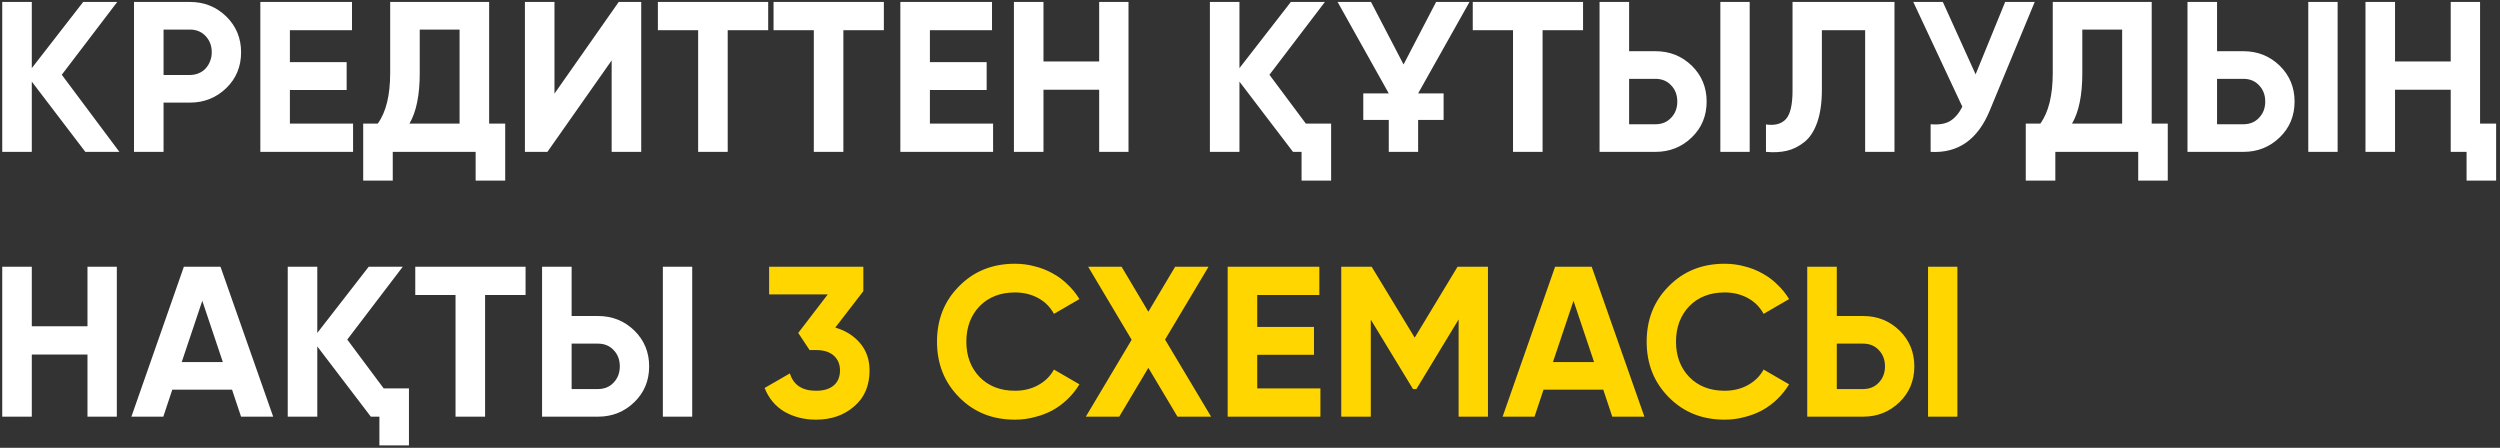
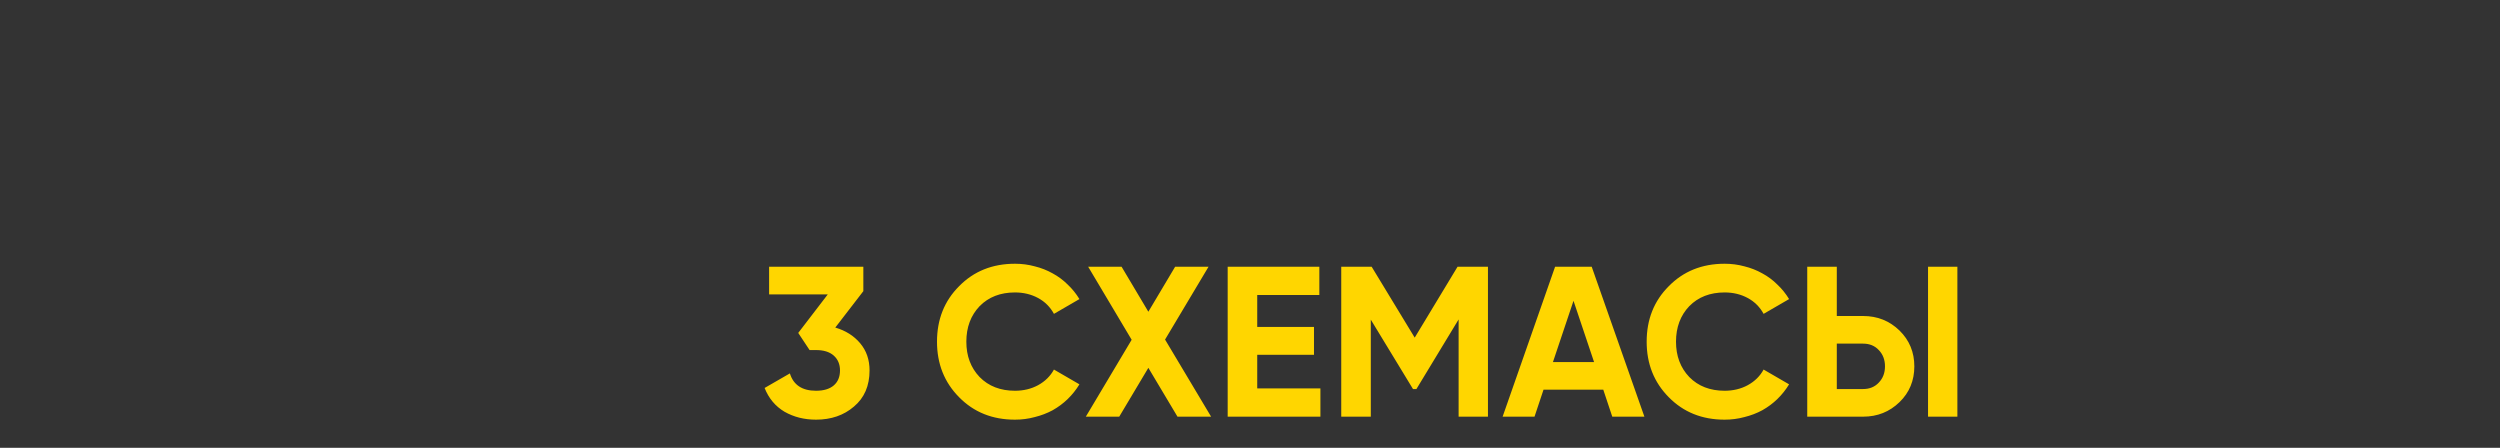
<svg xmlns="http://www.w3.org/2000/svg" width="642" height="115" viewBox="0 0 642 115" fill="none">
  <rect x="0" y="0" width="642" height="115" fill="#333333" stroke="none" />
-   <path d="M30.66 39H21.915L8.165 20.96V39H0.575V0.5H8.165V17.495L21.365 0.5H30.11L15.865 19.2L30.66 39ZM48.768 0.5C52.435 0.5 55.551 1.747 58.118 4.24C60.648 6.733 61.913 9.795 61.913 13.425C61.913 17.092 60.648 20.153 58.118 22.61C55.551 25.103 52.435 26.35 48.768 26.35H42.003V39H34.413V0.5H48.768ZM48.768 19.255C49.575 19.255 50.326 19.108 51.023 18.815C51.72 18.522 52.306 18.118 52.783 17.605C53.296 17.055 53.681 16.432 53.938 15.735C54.231 15.038 54.378 14.268 54.378 13.425C54.378 11.738 53.846 10.345 52.783 9.245C51.756 8.145 50.418 7.595 48.768 7.595H42.003V19.255H48.768ZM74.444 31.74H90.669V39H66.854V0.5H90.394V7.76H74.444V15.955H89.019V23.105H74.444V31.74ZM125.609 31.74H129.734V46.37H122.144V39H100.859V46.37H93.269V31.74H97.009C99.136 28.807 100.199 24.462 100.199 18.705V0.5H125.609V31.74ZM118.019 31.74V7.595H107.789V18.815C107.789 24.425 106.909 28.733 105.149 31.74H118.019ZM157.074 39V15.515L140.574 39H134.799V0.5H142.389V24.04L158.889 0.5H164.664V39H157.074ZM197.27 0.5V7.76H186.875V39H179.285V7.76H168.945V0.5H197.27ZM226.973 0.5V7.76H216.578V39H208.988V7.76H198.648V0.5H226.973ZM238.8 31.74H255.025V39H231.21V0.5H254.75V7.76H238.8V15.955H253.375V23.105H238.8V31.74ZM282.265 0.5H289.8V39H282.265V23.05H267.965V39H260.375V0.5H267.965V15.79H282.265V0.5ZM335.342 31.74H341.832V46.37H334.242V39H332.042L318.292 20.96V39H310.702V0.5H318.292V17.495L331.492 0.5H340.237L325.992 19.2L335.342 31.74ZM350.093 23.985H356.638L343.493 0.5H352.073L360.433 16.56L368.793 0.5H377.373L364.173 23.985H370.718V30.805H364.173V39H356.638V30.805H350.093V23.985ZM406.528 0.5V7.76H396.133V39H388.543V7.76H378.203V0.5H406.528ZM410.765 39V0.5H418.355V13.15H425.12C428.787 13.15 431.904 14.397 434.47 16.89C437 19.383 438.265 22.445 438.265 26.075C438.265 29.742 437 32.803 434.47 35.26C431.904 37.753 428.787 39 425.12 39H410.765ZM441.785 39V0.5H449.32V39H441.785ZM418.355 31.905H425.12C426.77 31.905 428.109 31.355 429.135 30.255C430.199 29.155 430.73 27.762 430.73 26.075C430.73 24.388 430.199 22.995 429.135 21.895C428.109 20.795 426.77 20.245 425.12 20.245H418.355V31.905ZM453.503 31.96C455.777 32.29 457.482 31.832 458.618 30.585C459.755 29.338 460.323 26.9 460.323 23.27V0.5H486.503V39H478.968V7.76H467.858V23.05C467.858 26.387 467.455 29.192 466.648 31.465C465.842 33.738 464.723 35.425 463.293 36.525C461.9 37.625 460.415 38.358 458.838 38.725C457.262 39.092 455.483 39.183 453.503 39V31.96ZM514.926 0.5H522.516L510.966 28.385C507.886 35.865 502.826 39.403 495.786 39V31.905C497.876 32.088 499.545 31.813 500.791 31.08C502.038 30.31 503.083 29.082 503.926 27.395L491.331 0.5H498.921L507.336 19.09L514.926 0.5ZM552.558 31.74H556.683V46.37H549.093V39H527.808V46.37H520.218V31.74H523.958C526.084 28.807 527.148 24.462 527.148 18.705V0.5H552.558V31.74ZM544.968 31.74V7.595H534.738V18.815C534.738 24.425 533.858 28.733 532.098 31.74H544.968ZM561.747 39V0.5H569.337V13.15H576.102C579.769 13.15 582.885 14.397 585.452 16.89C587.982 19.383 589.247 22.445 589.247 26.075C589.247 29.742 587.982 32.803 585.452 35.26C582.885 37.753 579.769 39 576.102 39H561.747ZM592.767 39V0.5H600.302V39H592.767ZM569.337 31.905H576.102C577.752 31.905 579.09 31.355 580.117 30.255C581.18 29.155 581.712 27.762 581.712 26.075C581.712 24.388 581.18 22.995 580.117 21.895C579.09 20.795 577.752 20.245 576.102 20.245H569.337V31.905ZM629.345 0.5H636.88V31.74H641.005V46.37H633.415V39H629.345V23.05H615.045V39H607.455V0.5H615.045V15.79H629.345V0.5ZM22.465 68.5H30V107H22.465V91.05H8.165V107H0.575V68.5H8.165V83.79H22.465V68.5ZM61.902 107L59.592 100.07H44.247L41.937 107H33.742L47.217 68.5H56.622L70.152 107H61.902ZM46.667 92.975H57.227L51.947 77.245L46.667 92.975ZM98.53 99.74H105.02V114.37H97.43V107H95.23L81.48 88.96V107H73.89V68.5H81.48V85.495L94.68 68.5H103.425L89.18 87.2L98.53 99.74ZM134.966 68.5V75.76H124.571V107H116.981V75.76H106.641V68.5H134.966ZM139.203 107V68.5H146.793V81.15H153.558C157.225 81.15 160.341 82.397 162.908 84.89C165.438 87.383 166.703 90.445 166.703 94.075C166.703 97.742 165.438 100.803 162.908 103.26C160.341 105.753 157.225 107 153.558 107H139.203ZM170.223 107V68.5H177.758V107H170.223ZM146.793 99.905H153.558C155.208 99.905 156.546 99.355 157.573 98.255C158.636 97.155 159.168 95.762 159.168 94.075C159.168 92.388 158.636 90.995 157.573 89.895C156.546 88.795 155.208 88.245 153.558 88.245H146.793V99.905Z" fill="white" />
  <path d="M214.501 84.12C217.141 84.89 219.268 86.228 220.881 88.135C222.494 90.042 223.301 92.37 223.301 95.12C223.301 99.08 221.963 102.178 219.286 104.415C216.683 106.652 213.438 107.77 209.551 107.77C206.544 107.77 203.849 107.092 201.466 105.735C199.119 104.342 197.414 102.307 196.351 99.63L202.841 95.89C203.758 98.86 205.994 100.345 209.551 100.345C211.531 100.345 213.053 99.887 214.116 98.97C215.179 98.053 215.711 96.77 215.711 95.12C215.711 93.543 215.179 92.278 214.116 91.325C213.053 90.372 211.531 89.895 209.551 89.895H207.901L204.986 85.495L212.576 75.595H197.506V68.5H221.706V74.77L214.501 84.12ZM260.642 107.77C254.848 107.77 250.063 105.845 246.287 101.995C242.51 98.182 240.622 93.433 240.622 87.75C240.622 82.03 242.51 77.282 246.287 73.505C250.063 69.655 254.848 67.73 260.642 67.73C262.402 67.73 264.088 67.95 265.702 68.39C267.352 68.793 268.892 69.398 270.322 70.205C271.752 70.975 273.035 71.928 274.172 73.065C275.345 74.165 276.353 75.412 277.197 76.805L270.652 80.6C269.698 78.84 268.342 77.483 266.582 76.53C264.822 75.577 262.842 75.1 260.642 75.1C256.902 75.1 253.877 76.273 251.567 78.62C249.293 81.003 248.157 84.047 248.157 87.75C248.157 91.417 249.293 94.442 251.567 96.825C253.877 99.172 256.902 100.345 260.642 100.345C262.842 100.345 264.822 99.868 266.582 98.915C268.378 97.925 269.735 96.587 270.652 94.9L277.197 98.695C276.353 100.088 275.345 101.353 274.172 102.49C273.035 103.59 271.752 104.543 270.322 105.35C268.892 106.12 267.352 106.707 265.702 107.11C264.088 107.55 262.402 107.77 260.642 107.77ZM311.013 107H302.378L294.898 94.46L287.418 107H278.838L290.608 87.255L279.443 68.5H288.023L294.898 80.05L301.773 68.5H310.353L299.188 87.2L311.013 107ZM322.857 99.74H339.082V107H315.267V68.5H338.807V75.76H322.857V83.955H337.432V91.105H322.857V99.74ZM382.107 68.5V107H374.572V82.03L363.737 99.905H362.857L352.022 82.085V107H344.432V68.5H352.242L363.297 86.705L374.297 68.5H382.107ZM414.031 107L411.721 100.07H396.376L394.066 107H385.871L399.346 68.5H408.751L422.281 107H414.031ZM398.796 92.975H409.356L404.076 77.245L398.796 92.975ZM442.883 107.77C437.09 107.77 432.305 105.845 428.528 101.995C424.751 98.182 422.863 93.433 422.863 87.75C422.863 82.03 424.751 77.282 428.528 73.505C432.305 69.655 437.09 67.73 442.883 67.73C444.643 67.73 446.33 67.95 447.943 68.39C449.593 68.793 451.133 69.398 452.563 70.205C453.993 70.975 455.276 71.928 456.413 73.065C457.586 74.165 458.595 75.412 459.438 76.805L452.893 80.6C451.94 78.84 450.583 77.483 448.823 76.53C447.063 75.577 445.083 75.1 442.883 75.1C439.143 75.1 436.118 76.273 433.808 78.62C431.535 81.003 430.398 84.047 430.398 87.75C430.398 91.417 431.535 94.442 433.808 96.825C436.118 99.172 439.143 100.345 442.883 100.345C445.083 100.345 447.063 99.868 448.823 98.915C450.62 97.925 451.976 96.587 452.893 94.9L459.438 98.695C458.595 100.088 457.586 101.353 456.413 102.49C455.276 103.59 453.993 104.543 452.563 105.35C451.133 106.12 449.593 106.707 447.943 107.11C446.33 107.55 444.643 107.77 442.883 107.77ZM464.1 107V68.5H471.69V81.15H478.455C482.122 81.15 485.239 82.397 487.805 84.89C490.335 87.383 491.6 90.445 491.6 94.075C491.6 97.742 490.335 100.803 487.805 103.26C485.239 105.753 482.122 107 478.455 107H464.1ZM495.12 107V68.5H502.655V107H495.12ZM471.69 99.905H478.455C480.105 99.905 481.444 99.355 482.47 98.255C483.534 97.155 484.065 95.762 484.065 94.075C484.065 92.388 483.534 90.995 482.47 89.895C481.444 88.795 480.105 88.245 478.455 88.245H471.69V99.905Z" fill="#FFD600" />
</svg>